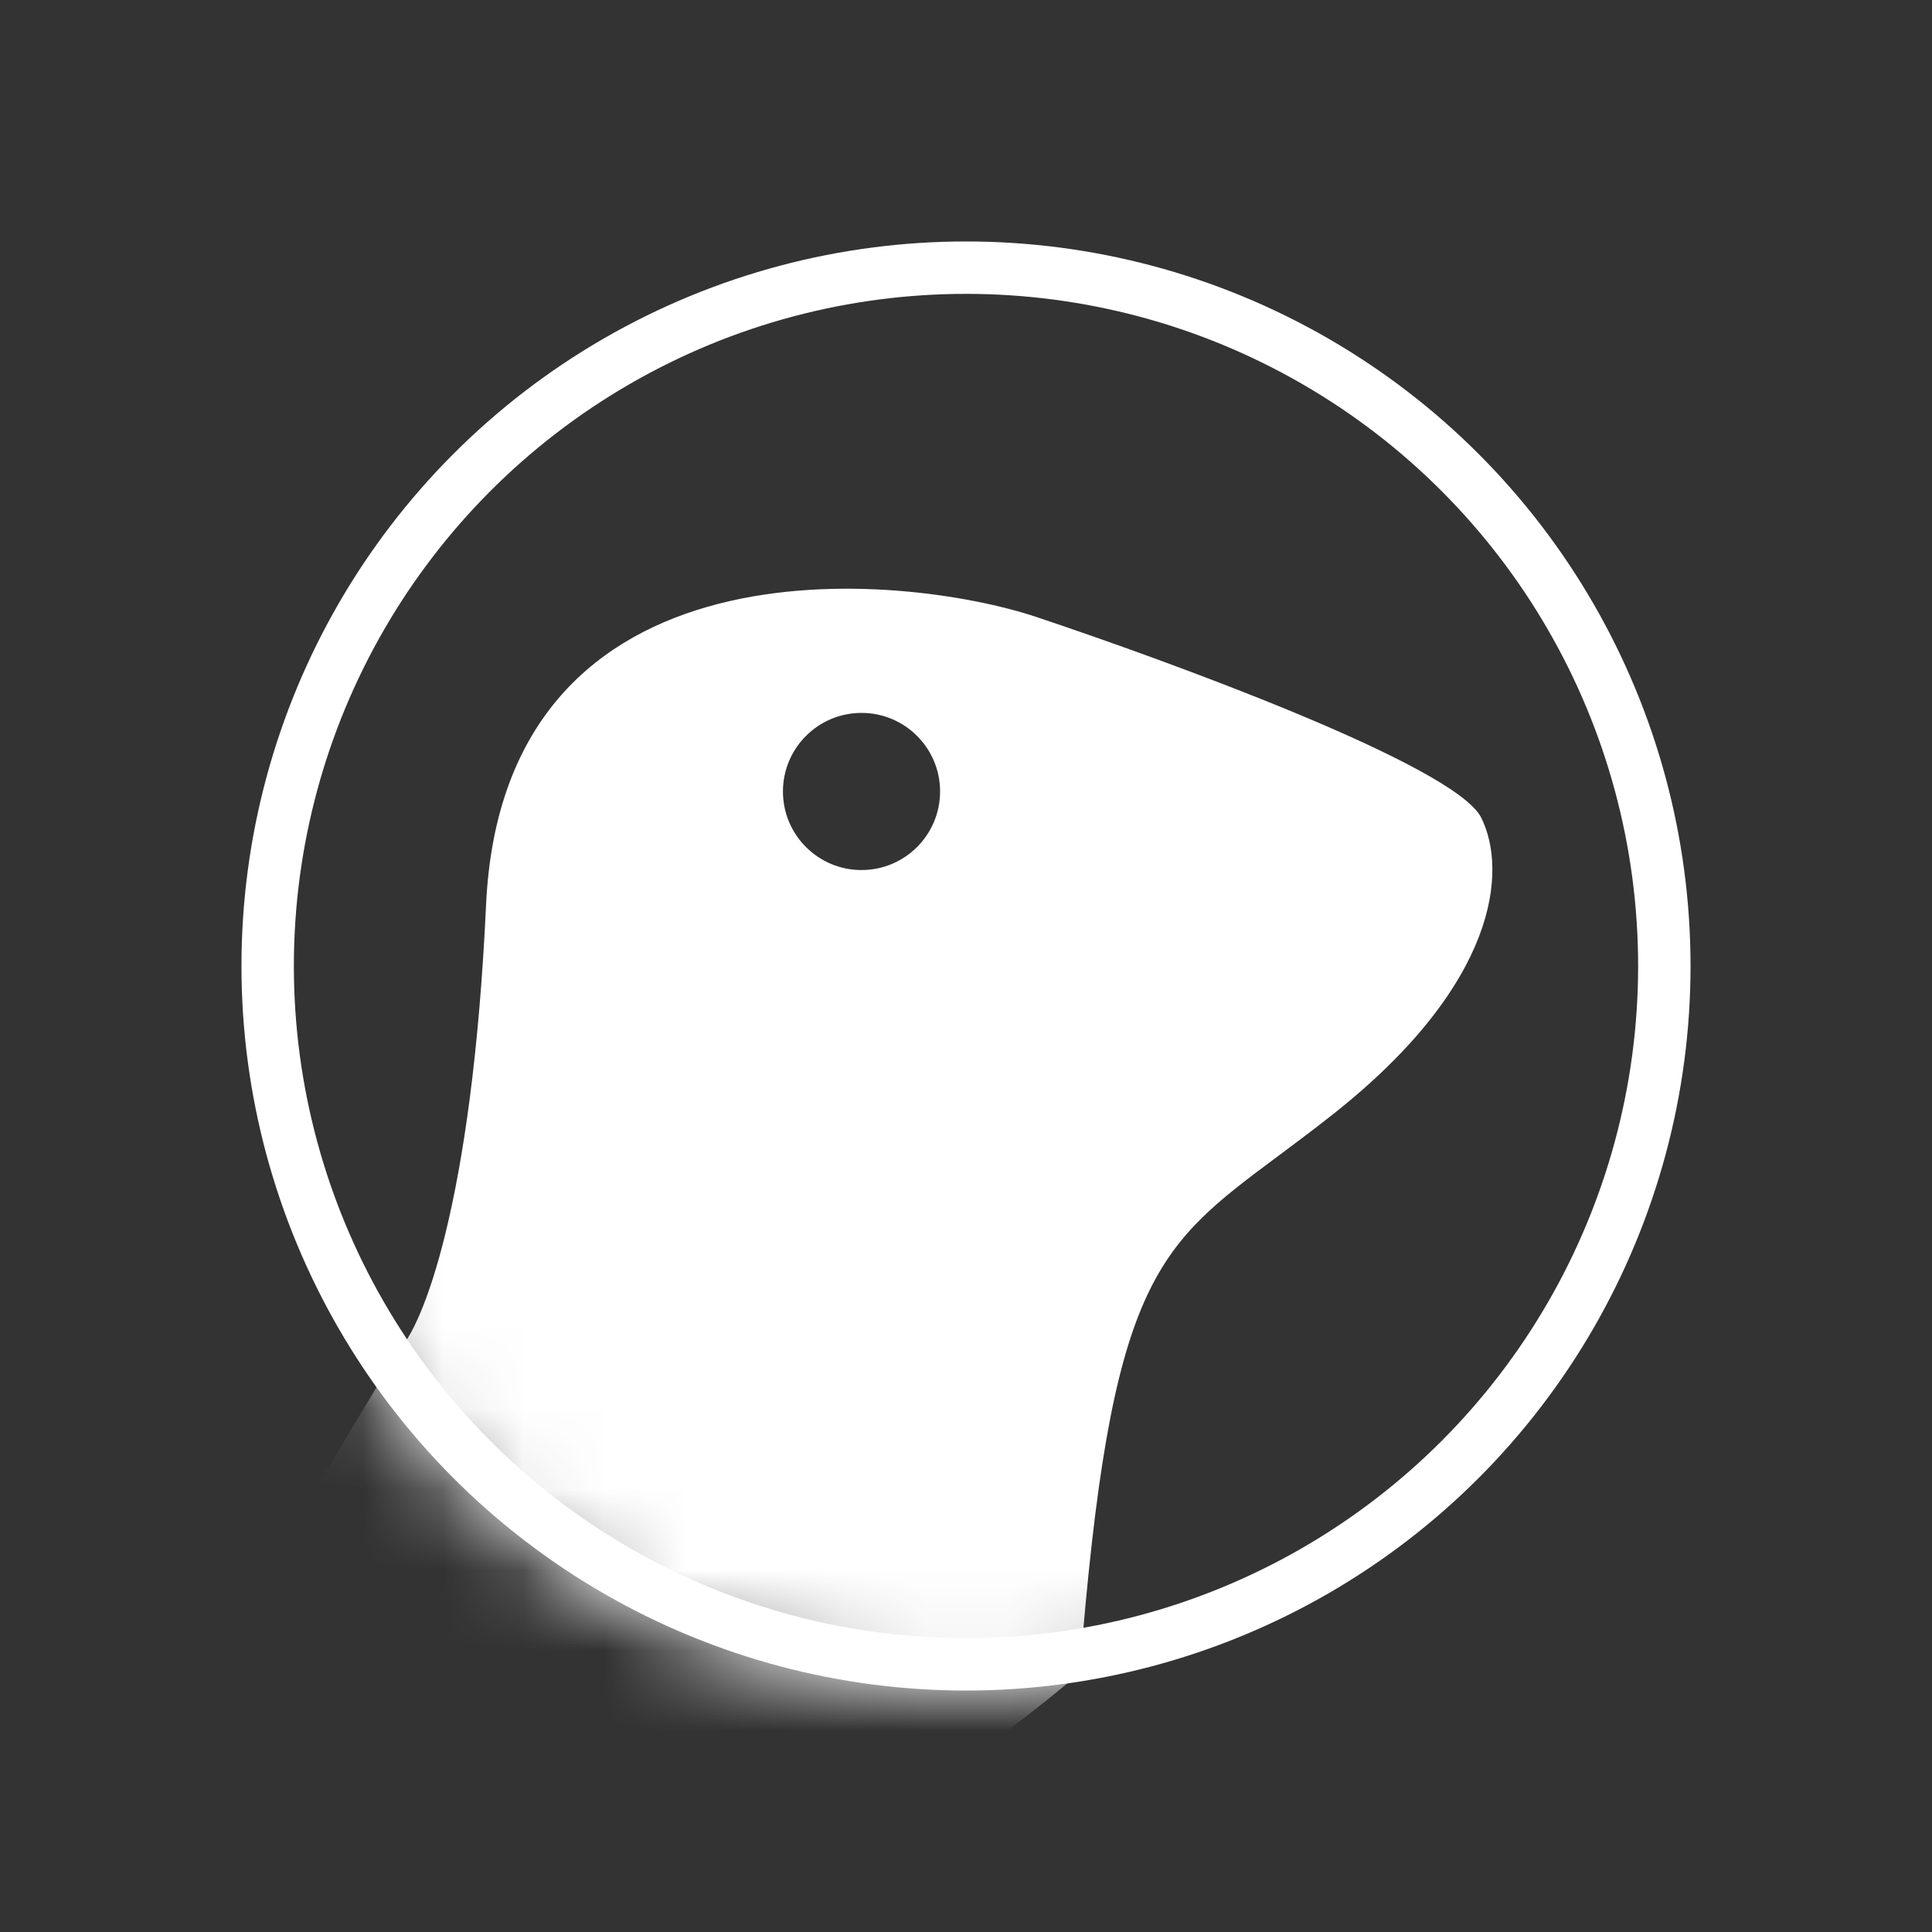
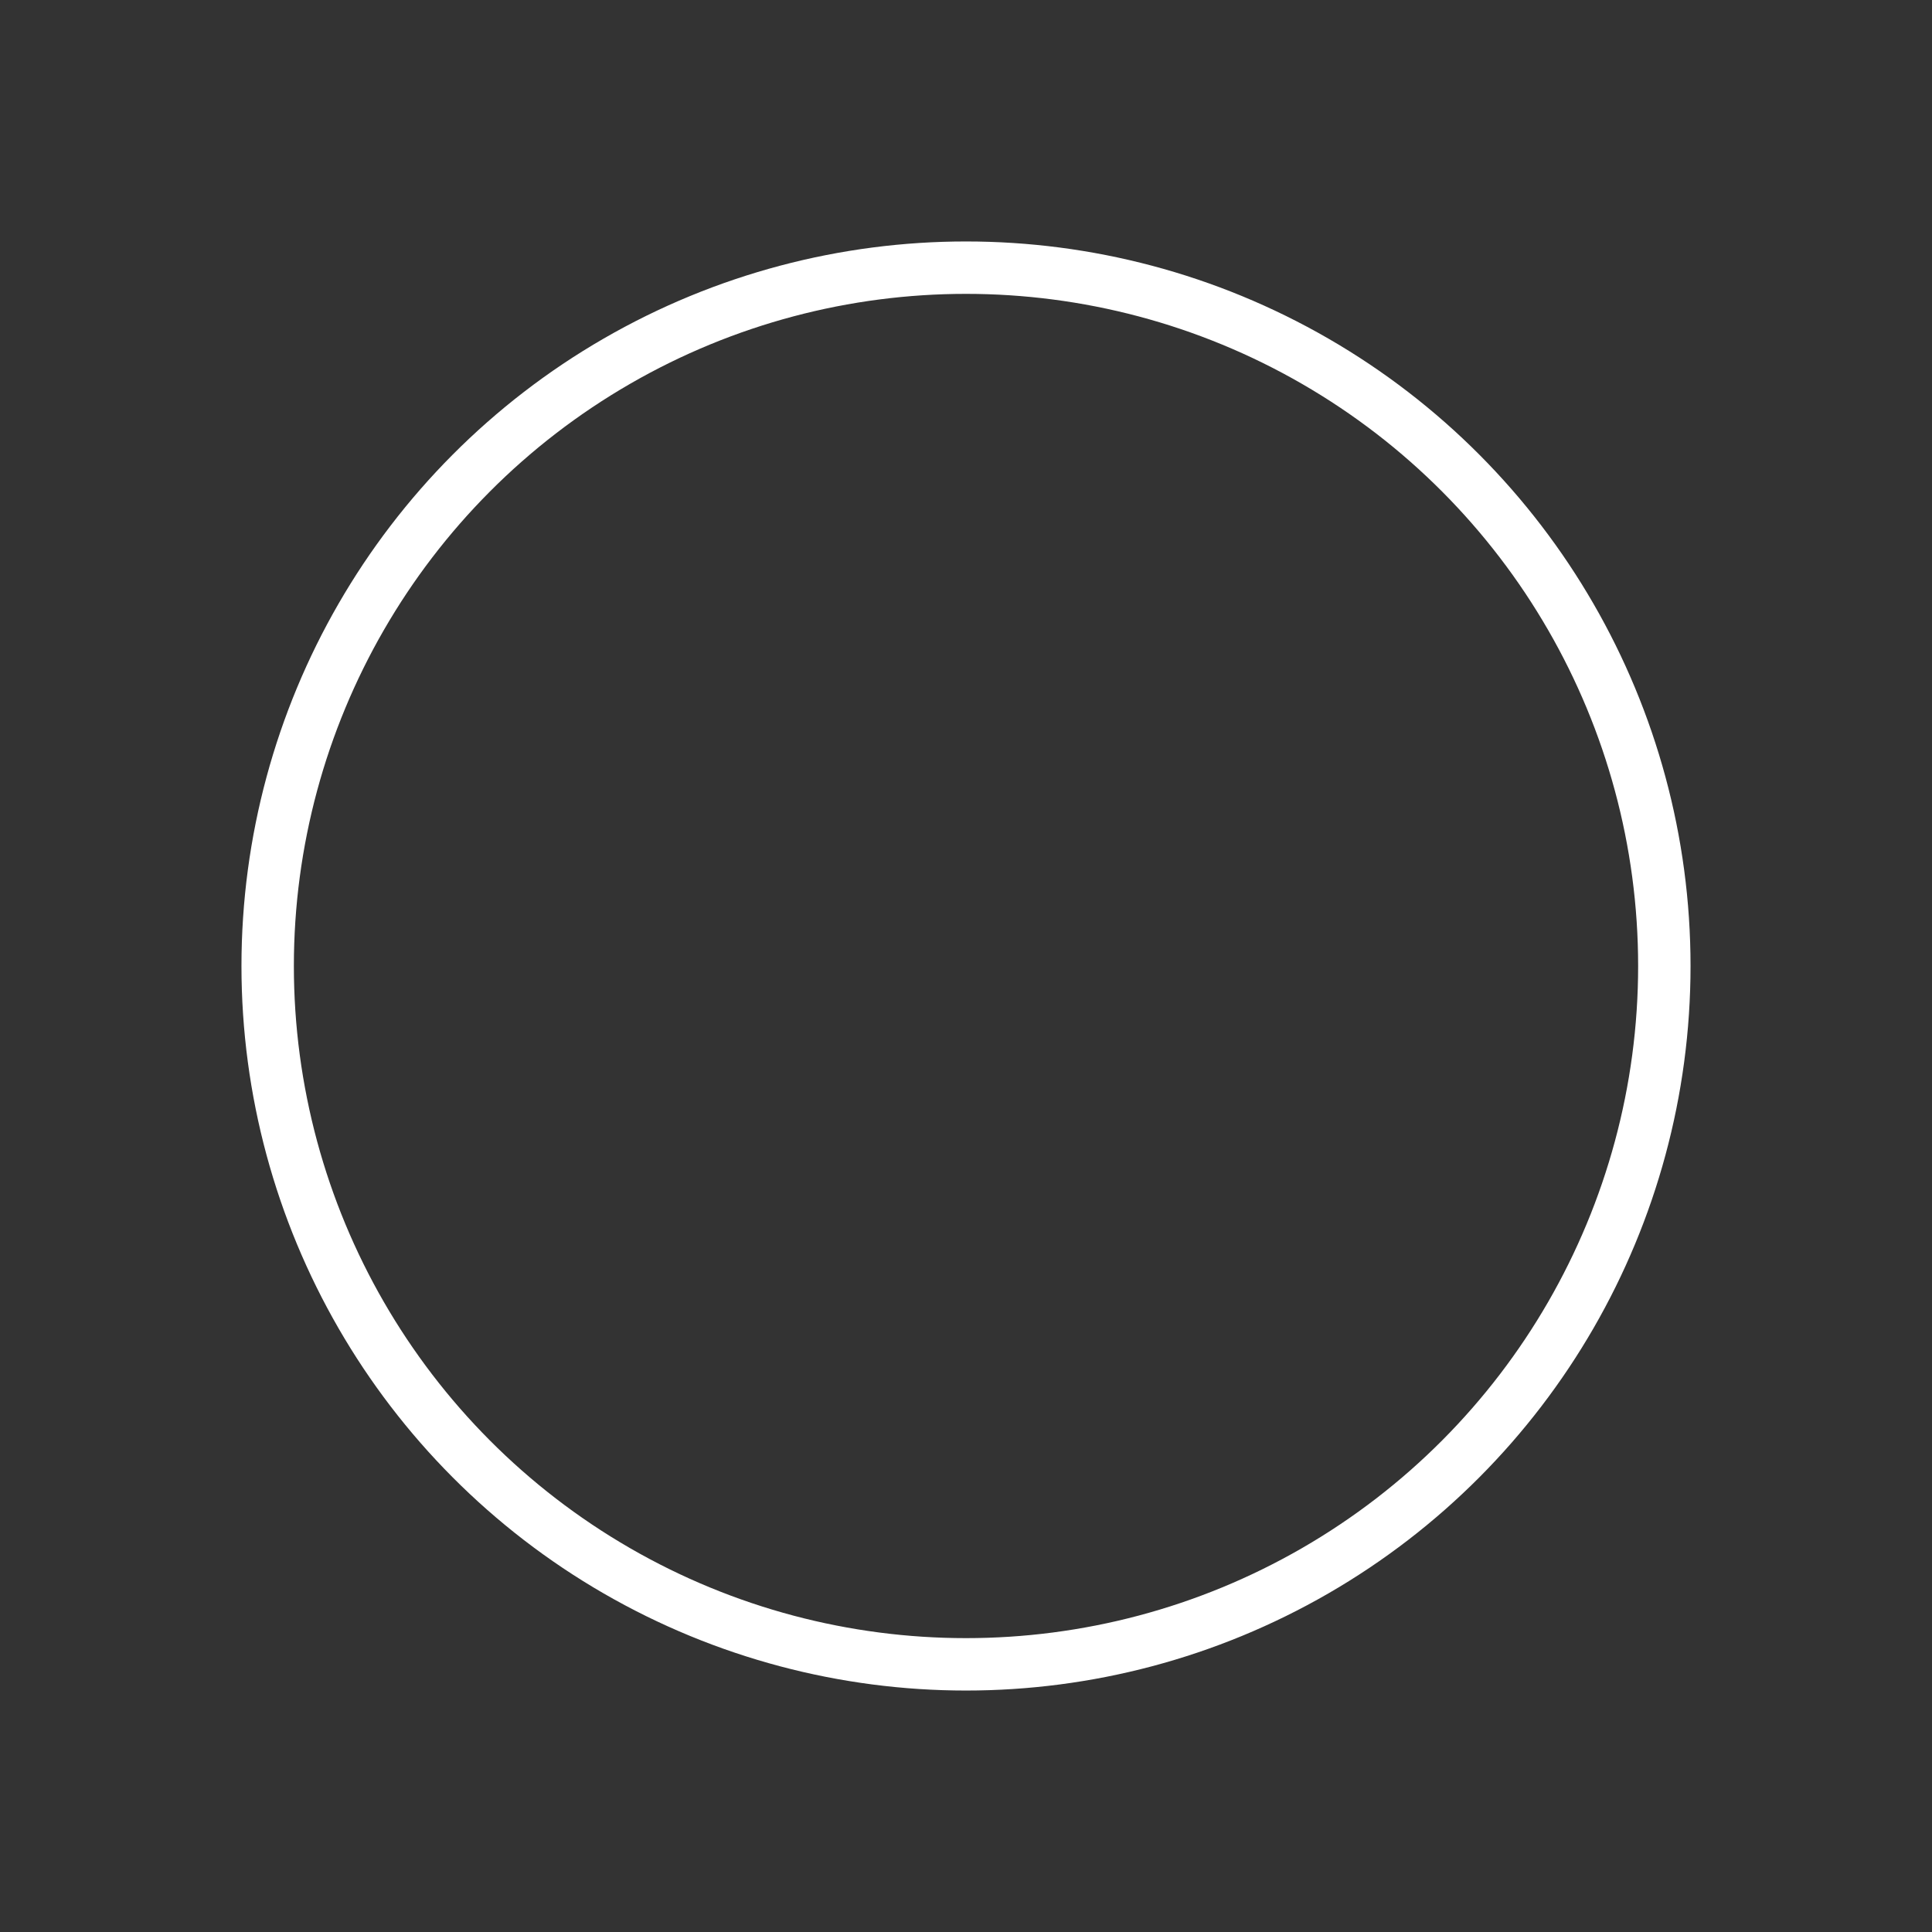
<svg xmlns="http://www.w3.org/2000/svg" width="24" height="24" viewBox="0 0 24 24">
  <rect x="0" y="0" width="24" height="24" fill="#333333" stroke="none" />
  <circle cx="12" cy="12" r="8.675" stroke="white" stroke-width="0.651" fill="none" />
  <mask id="mask0_254_62245" style="mask-type:alpha" maskUnits="userSpaceOnUse" x="3" y="3" width="18" height="18">
    <circle cx="12" cy="12" r="9" />
  </mask>
  <g mask="url(#mask0_254_62245)">
-     <path fill-rule="evenodd" clip-rule="evenodd" d="M4.954 16.772C5.243 16.483 5.865 14.972 6.038 11.242C6.255 6.579 11.243 7.121 12.87 7.663C14.496 8.206 18.074 9.507 18.4 10.157C18.725 10.808 18.616 12.218 16.556 13.844C16.312 14.037 16.087 14.204 15.881 14.358C14.345 15.5 13.794 15.91 13.412 20.784C9.508 24.08 7.159 23.675 6.472 23.061L3.327 19.483L4.954 16.772ZM10.702 10.808C11.241 10.808 11.678 10.371 11.678 9.832C11.678 9.293 11.241 8.856 10.702 8.856C10.163 8.856 9.726 9.293 9.726 9.832C9.726 10.371 10.163 10.808 10.702 10.808Z" fill="#fff" stroke="none" />
-   </g>
+     </g>
</svg>